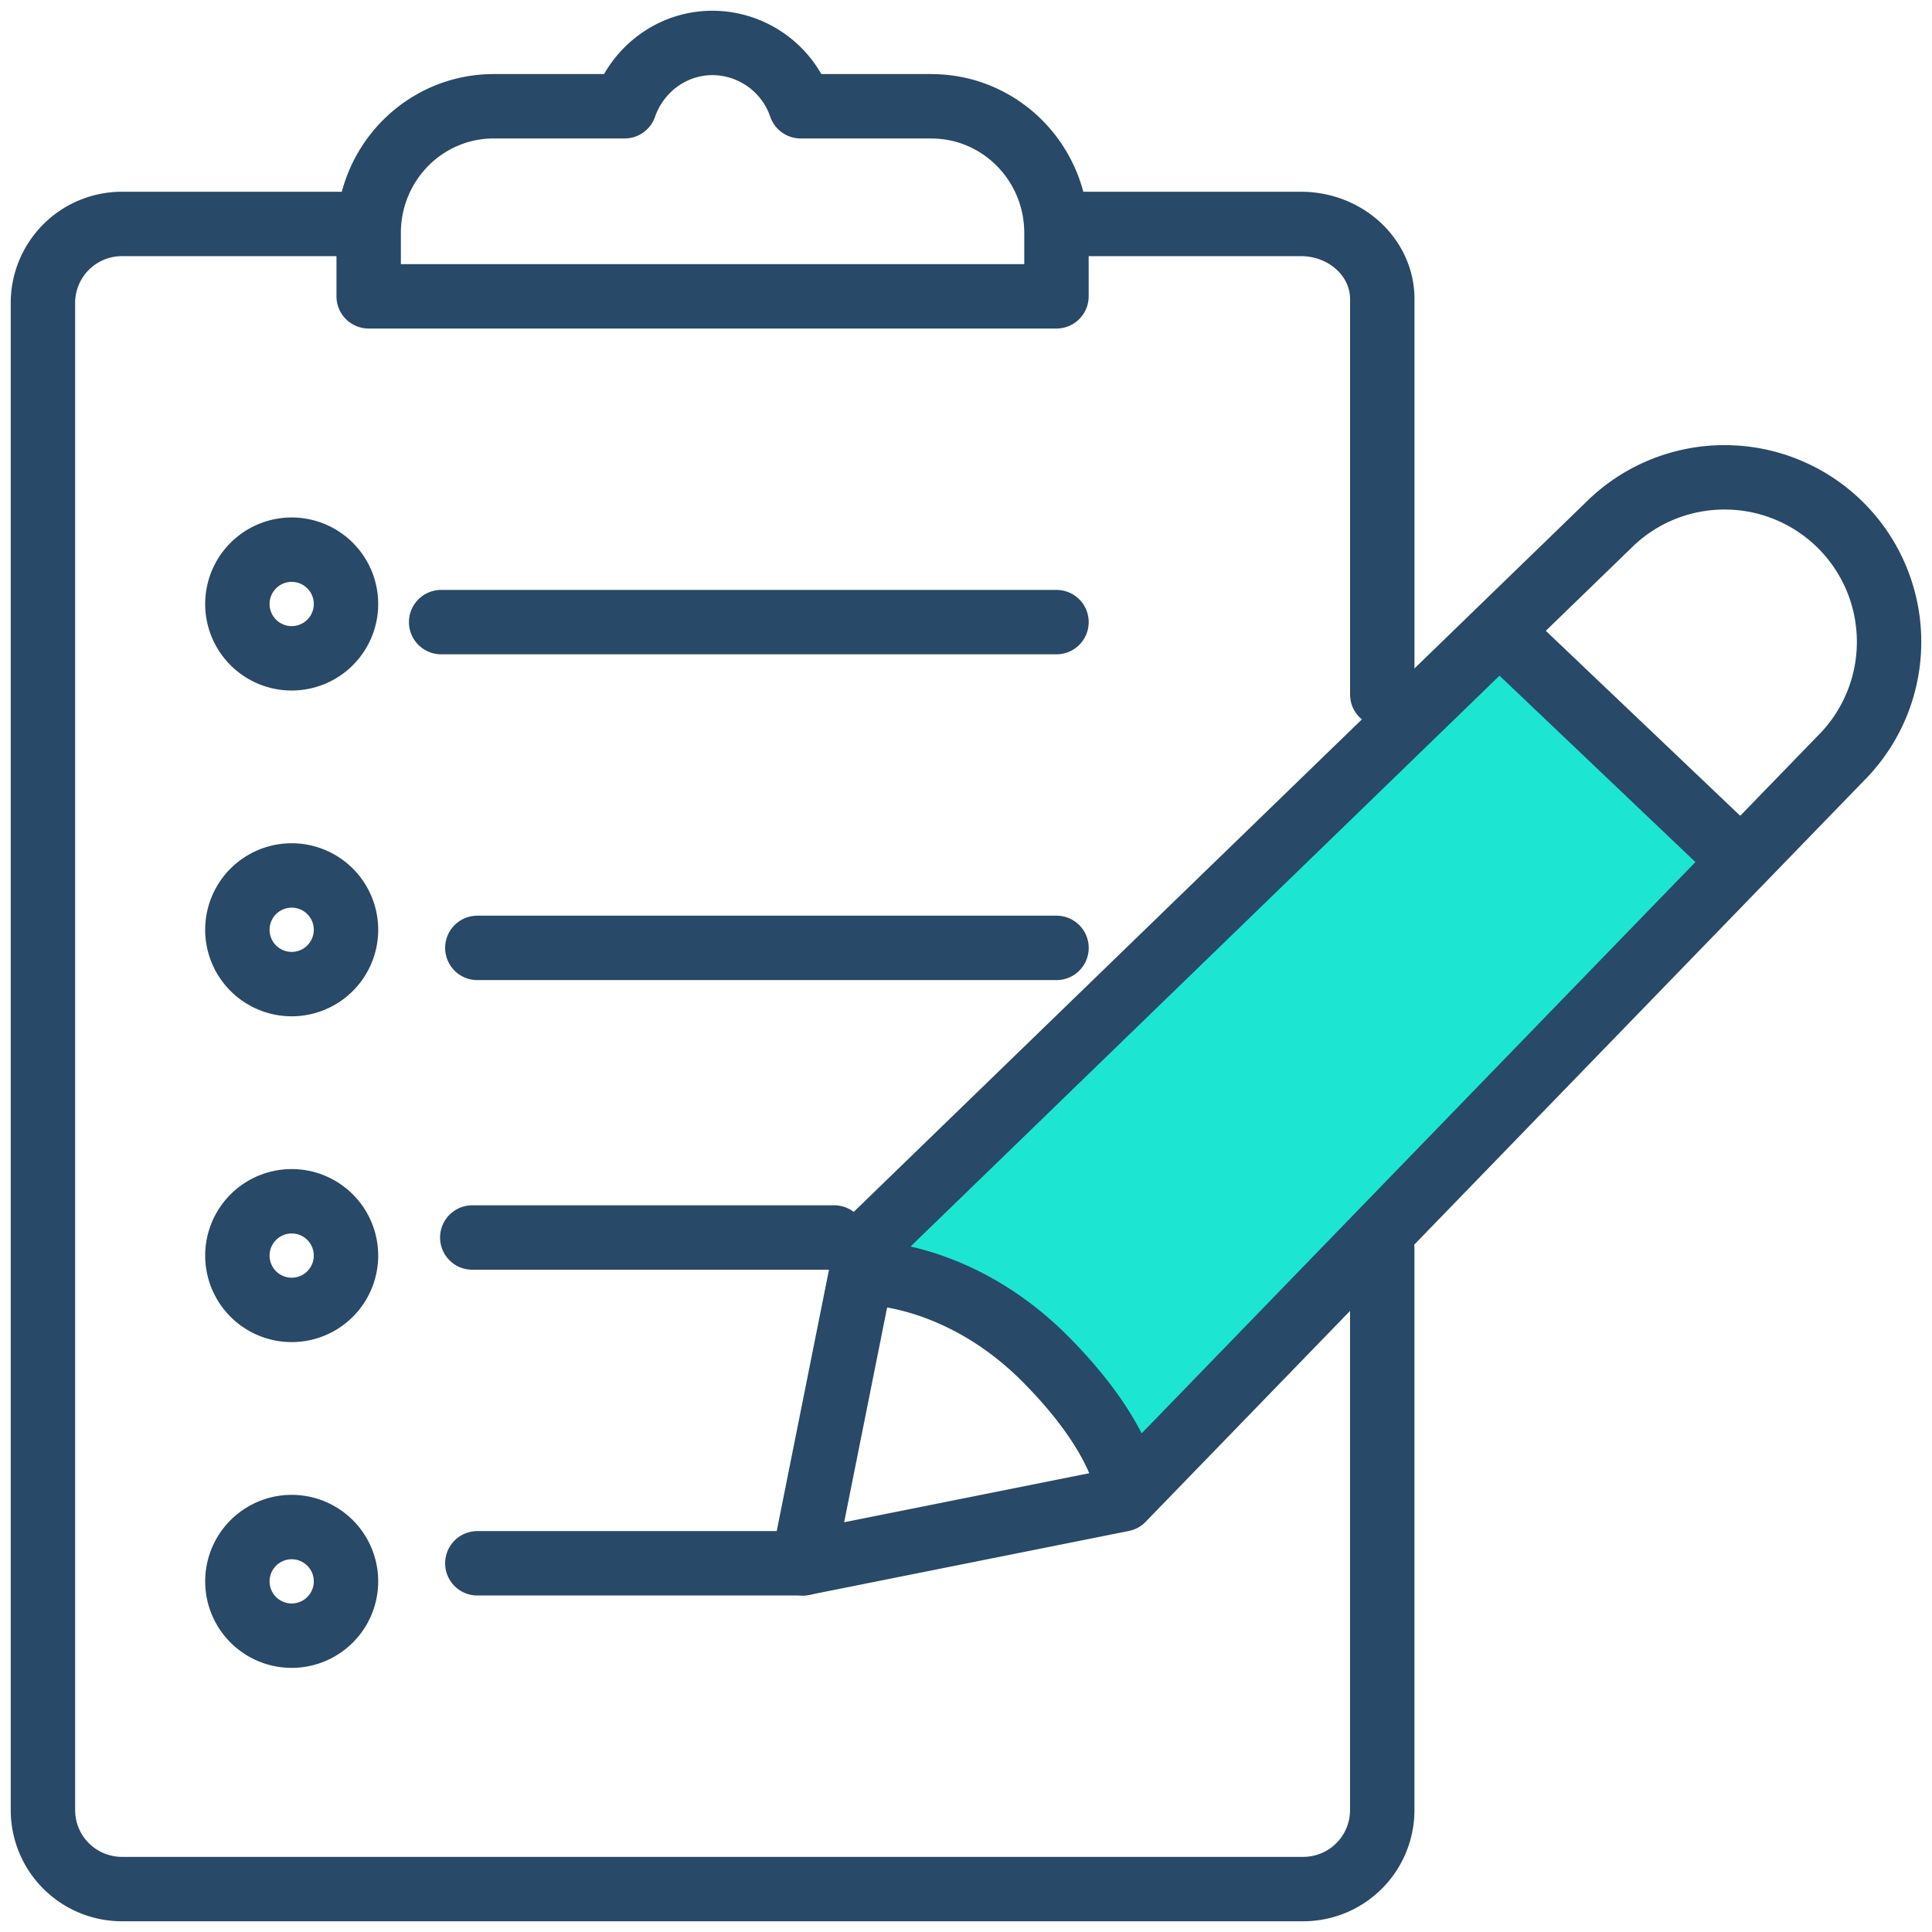
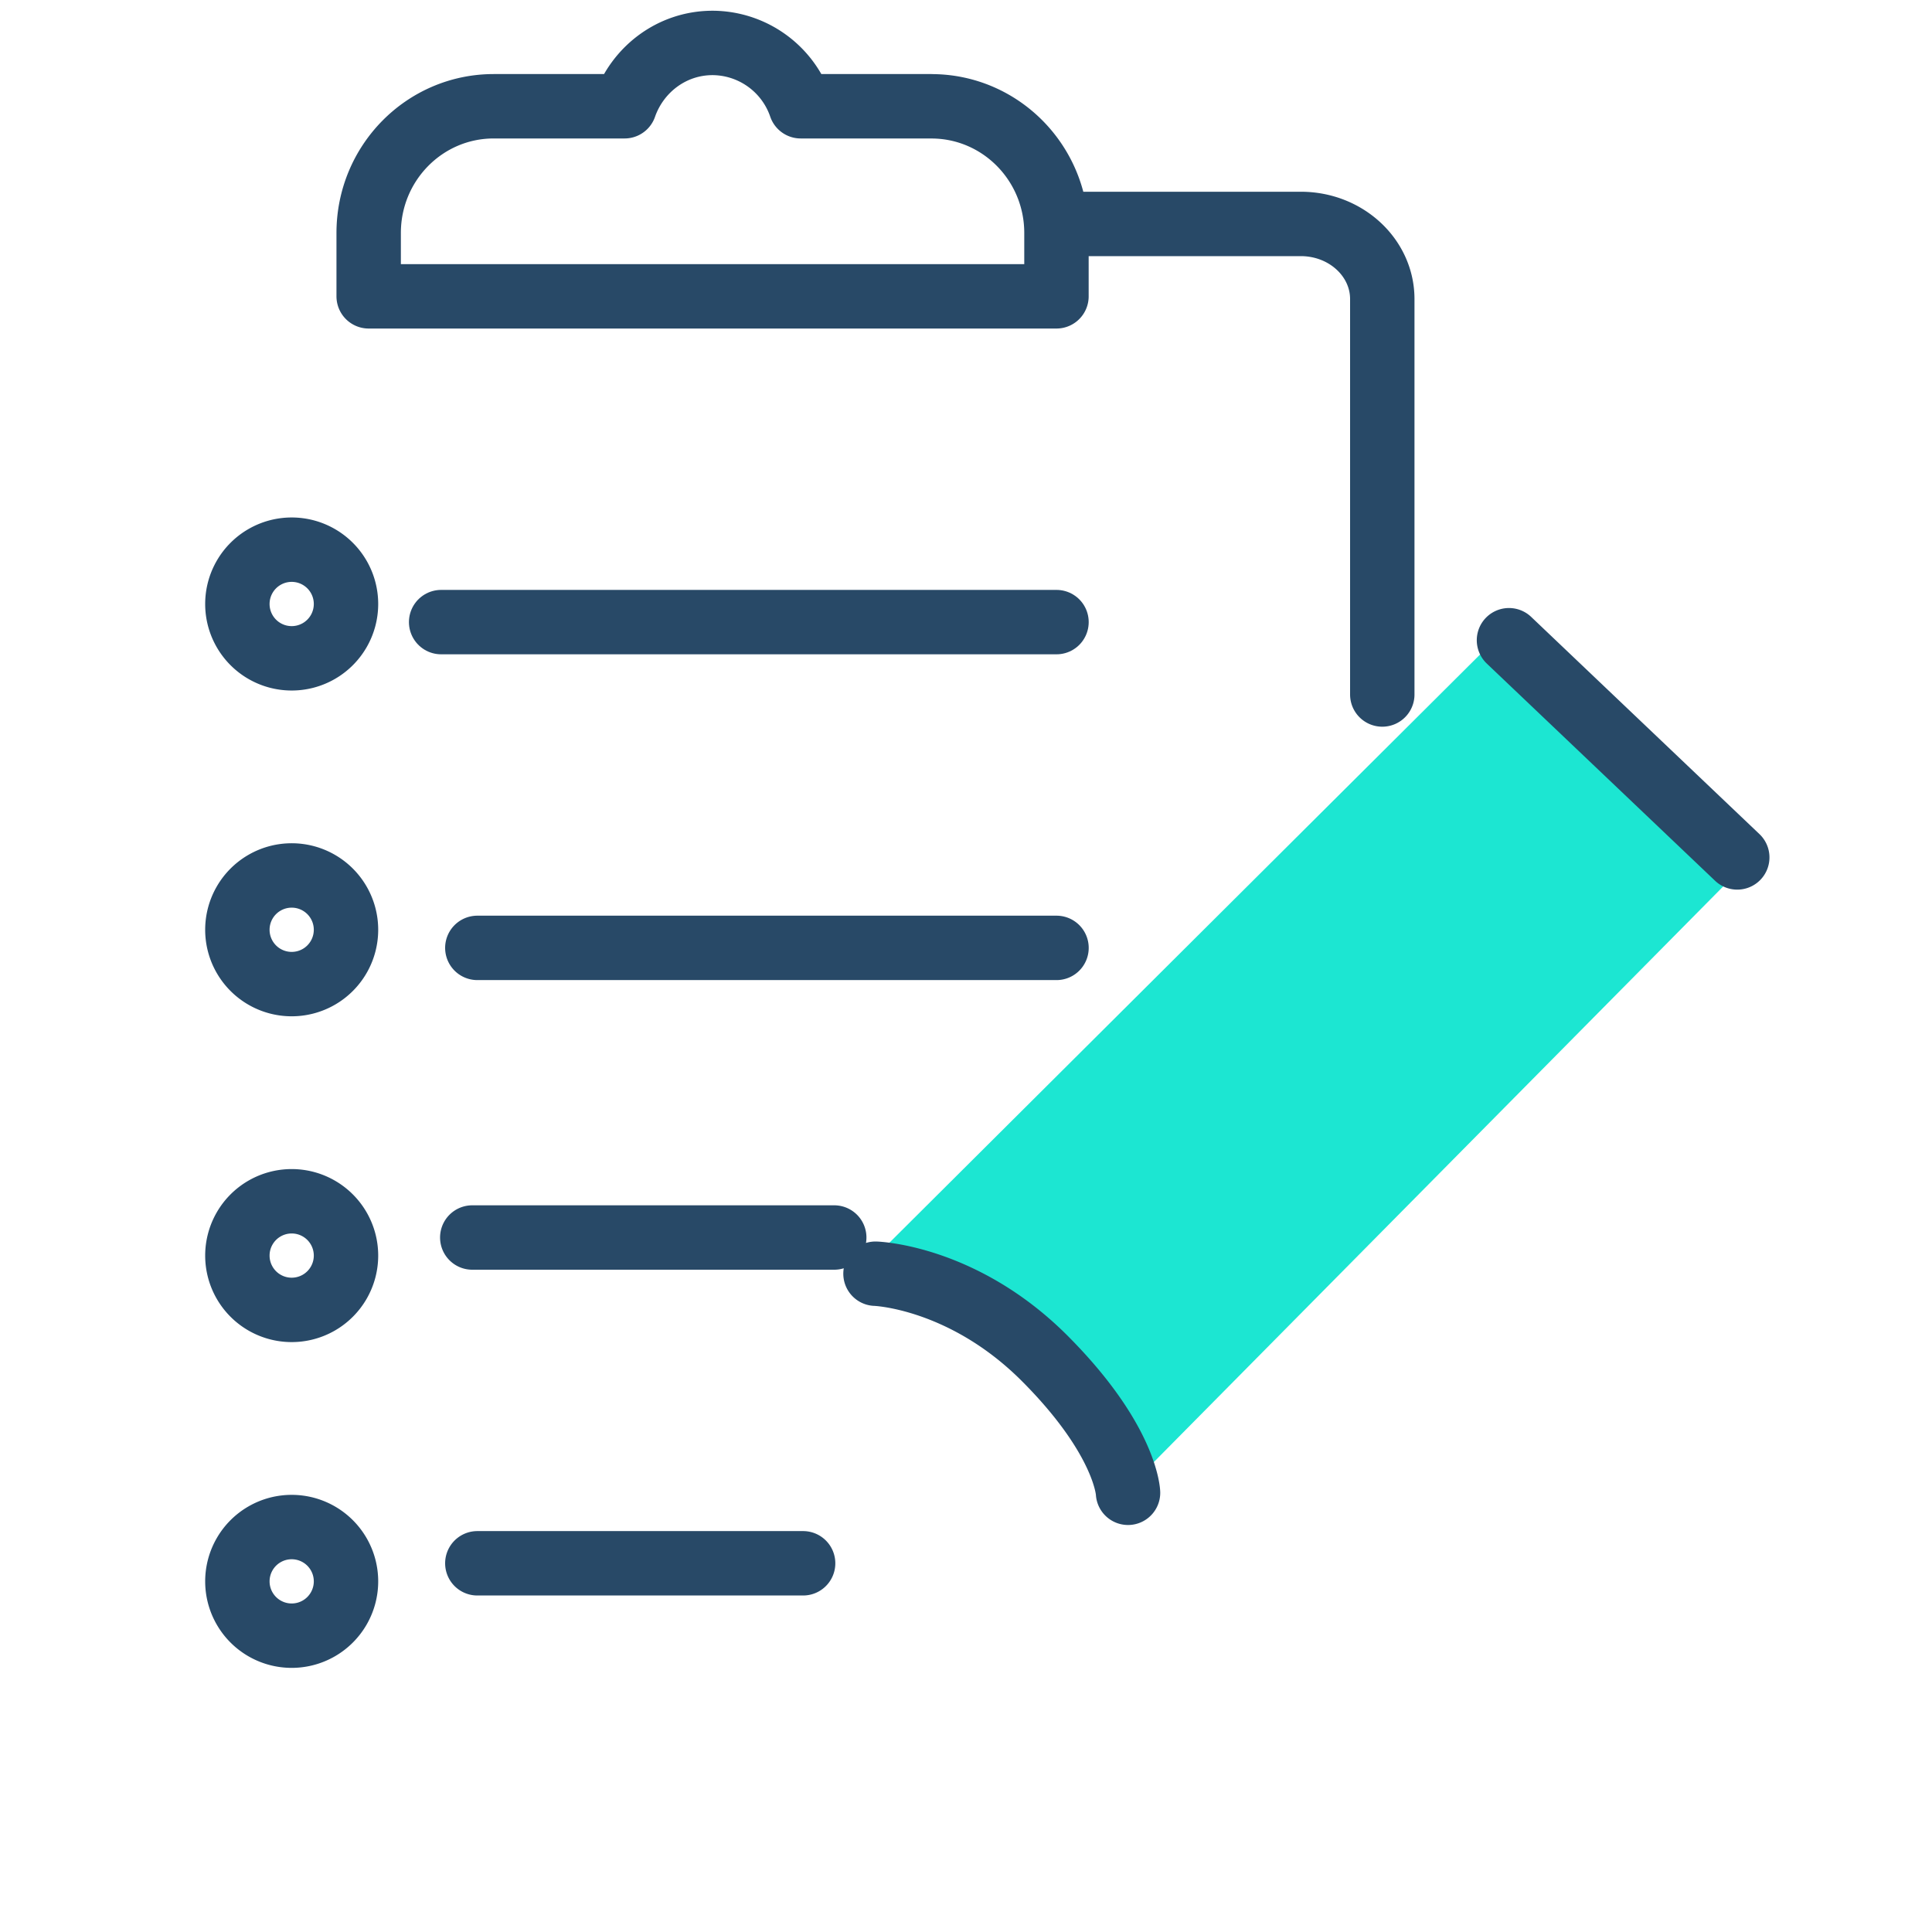
<svg xmlns="http://www.w3.org/2000/svg" width="45" height="45" viewBox="0 0 45 45">
  <g fill="none" fill-rule="evenodd">
    <path stroke="#284967" stroke-linecap="round" stroke-linejoin="round" stroke-width="1.5" d="M10.275 14.49h14.333" />
    <path fill="#1CE6D2" d="M20.298 29.361l14.858-14.796 5.308 5.751-14.27 14.427c-.878-1.603-1.688-2.79-2.43-3.563-.74-.773-1.896-1.379-3.466-1.819z" />
    <path stroke="#284967" stroke-linecap="round" stroke-linejoin="round" stroke-width="1.5" d="M8.059 14.069a1.265 1.265 0 1 1-2.53-.001 1.265 1.265 0 0 1 2.53 0zM11.118 22.078h13.49M8.059 21.657a1.265 1.265 0 1 1-2.53-.001 1.265 1.265 0 0 1 2.53 0zM11 28.824h8.431M8.059 29.245a1.265 1.265 0 1 1-2.53 0 1.265 1.265 0 0 1 2.53 0zM11.118 36.412h7.588M8.059 36.833a1.265 1.265 0 1 1-2.53 0 1.265 1.265 0 0 1 2.53 0zM21.695 2.475H18.65A2.18 2.18 0 0 0 16.598 1c-.95 0-1.75.618-2.05 1.475H11.5c-1.61 0-2.913 1.321-2.913 2.951v1.476h16.02V5.426c0-1.63-1.304-2.95-2.913-2.95zM35.147 14.912l5.317 5.059M20.392 29.667s2.029.062 3.935 1.966c1.905 1.907 1.947 3.137 1.947 3.137M32.196 16.176v-9.21c0-.967-.85-1.75-1.897-1.75h-5.691" />
-     <path stroke="#284967" stroke-linecap="round" stroke-linejoin="round" stroke-width="1.5" d="M8.34 5.216H2.835A1.84 1.84 0 0 0 1 7.062v35.091A1.84 1.84 0 0 0 2.835 44H30.36a1.84 1.84 0 0 0 1.835-1.847v-13.07" />
-     <path stroke="#284967" stroke-linecap="round" stroke-linejoin="round" stroke-width="1.5" d="M18.706 36.412l1.488-7.44L37.458 12.24a3.83 3.83 0 0 1 2.708-1.122h.004a3.83 3.83 0 0 1 3.83 3.83v.004a3.83 3.83 0 0 1-1.122 2.708L26.145 34.924l-7.44 1.488z" />
  </g>
</svg>